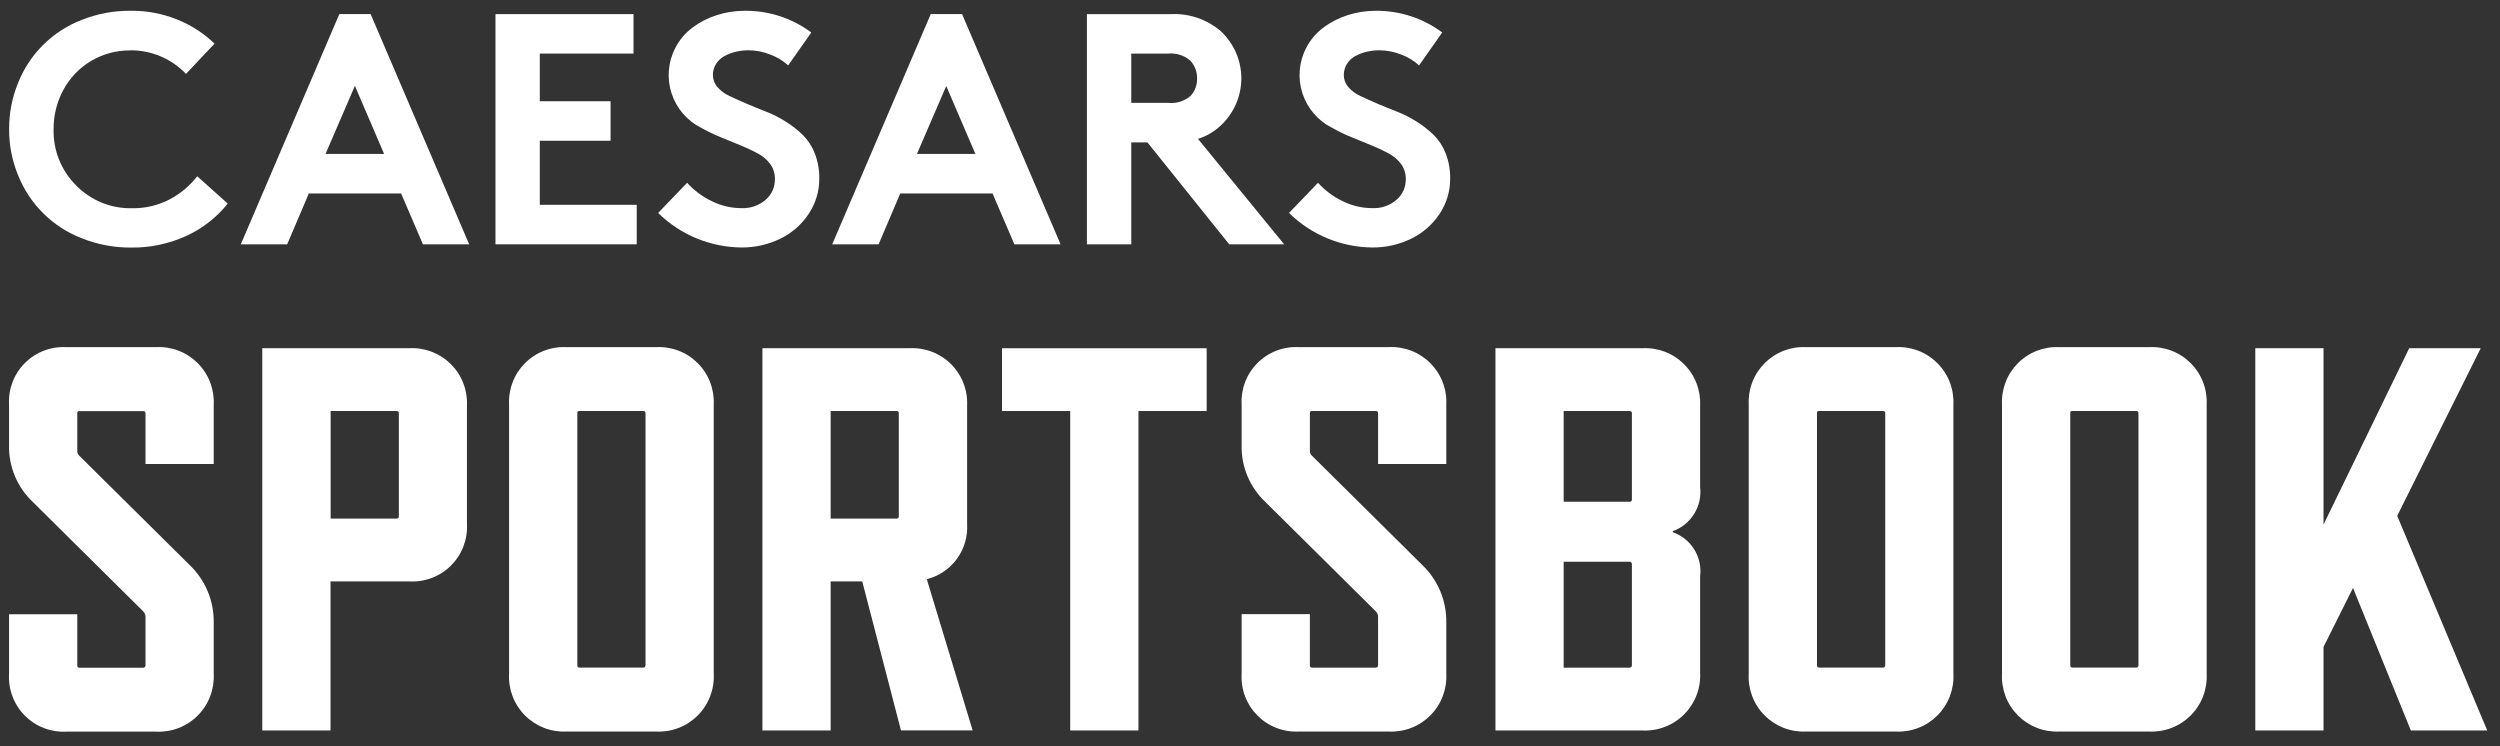
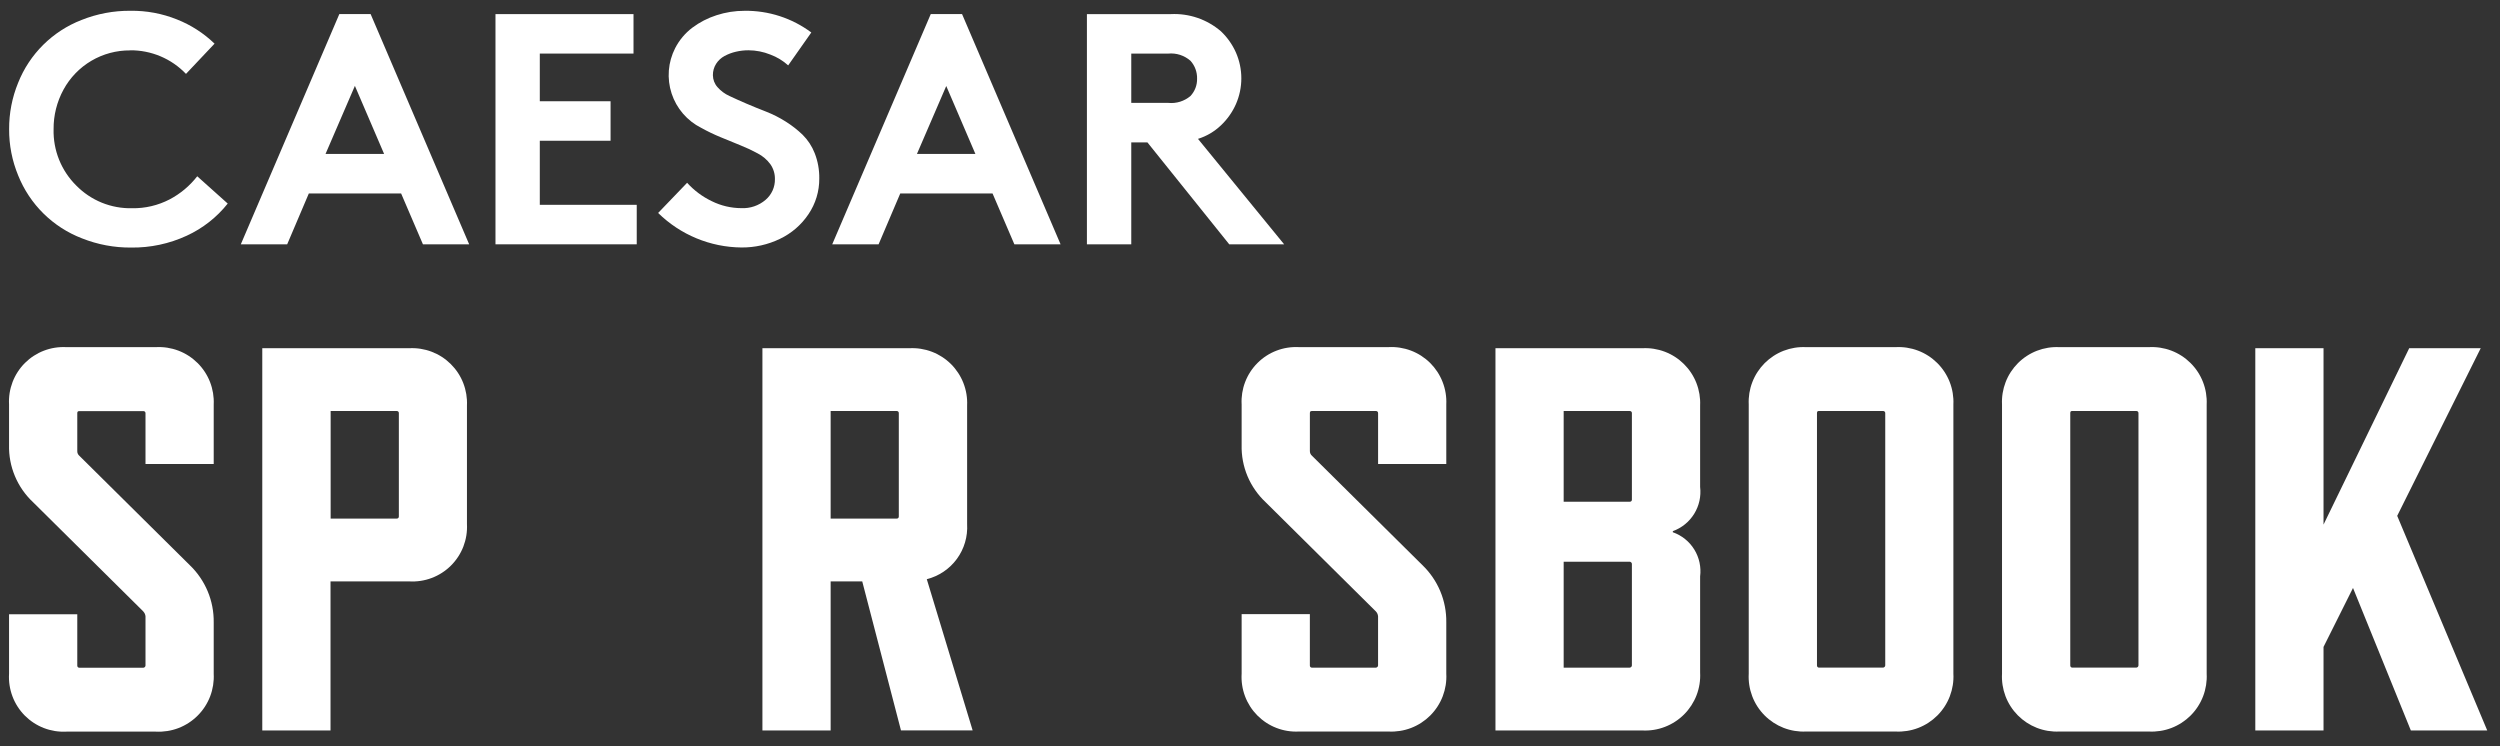
<svg xmlns="http://www.w3.org/2000/svg" width="124" height="37" viewBox="0 0 124 37" fill="none">
  <rect x="0" y="0" width="124" height="37" fill="#333333" stroke="none" />
  <path d="M7.108 30.327L1.64 24.91C1.252 24.547 0.945 24.106 0.74 23.616C0.534 23.125 0.435 22.597 0.449 22.066V20.061C0.428 19.682 0.488 19.303 0.623 18.949C0.759 18.595 0.967 18.273 1.235 18.005C1.504 17.737 1.825 17.528 2.179 17.393C2.534 17.257 2.912 17.198 3.291 17.218H7.731C8.111 17.197 8.491 17.256 8.847 17.391C9.203 17.526 9.527 17.735 9.797 18.003C10.068 18.271 10.279 18.593 10.417 18.947C10.555 19.302 10.618 19.682 10.6 20.062V23.014H7.217V20.5C7.218 20.485 7.217 20.471 7.212 20.457C7.207 20.443 7.199 20.43 7.188 20.42C7.178 20.409 7.165 20.401 7.151 20.396C7.137 20.392 7.123 20.39 7.108 20.391H3.941C3.86 20.391 3.833 20.418 3.833 20.5V22.368C3.83 22.414 3.839 22.46 3.858 22.503C3.877 22.545 3.905 22.583 3.941 22.612L9.409 28.028C9.792 28.395 10.096 28.837 10.301 29.326C10.506 29.816 10.607 30.342 10.6 30.873V33.419C10.62 33.801 10.56 34.183 10.423 34.541C10.286 34.898 10.076 35.223 9.805 35.493C9.535 35.764 9.21 35.975 8.853 36.112C8.495 36.249 8.113 36.309 7.731 36.289H3.291C2.91 36.309 2.529 36.248 2.174 36.11C1.818 35.972 1.496 35.761 1.227 35.49C0.959 35.219 0.751 34.894 0.617 34.537C0.483 34.18 0.426 33.799 0.449 33.418V30.466H3.833V33.012C3.832 33.026 3.834 33.041 3.839 33.055C3.844 33.068 3.852 33.081 3.862 33.091C3.872 33.101 3.885 33.109 3.898 33.114C3.912 33.119 3.927 33.121 3.941 33.12H7.108C7.136 33.118 7.163 33.106 7.183 33.086C7.203 33.066 7.215 33.04 7.217 33.012V30.574C7.21 30.483 7.171 30.397 7.108 30.331V30.327Z" fill="white" />
  <path d="M20.294 28.838H16.394V36.231H13.009V17.272H20.292C20.672 17.251 21.052 17.31 21.408 17.445C21.764 17.58 22.088 17.789 22.358 18.057C22.629 18.325 22.84 18.646 22.978 19.001C23.116 19.356 23.179 19.736 23.161 20.116V25.993C23.181 26.374 23.12 26.755 22.983 27.11C22.845 27.466 22.634 27.789 22.363 28.057C22.092 28.326 21.768 28.534 21.411 28.668C21.054 28.803 20.673 28.86 20.292 28.837L20.294 28.838ZM19.671 20.387H16.4V25.722H19.675C19.689 25.723 19.704 25.721 19.718 25.716C19.731 25.711 19.744 25.703 19.754 25.693C19.764 25.683 19.772 25.67 19.777 25.657C19.782 25.643 19.784 25.628 19.783 25.614V20.495C19.784 20.48 19.782 20.466 19.778 20.452C19.773 20.438 19.765 20.426 19.755 20.415C19.744 20.405 19.732 20.397 19.718 20.392C19.704 20.387 19.69 20.385 19.675 20.386L19.671 20.387Z" fill="white" />
-   <path d="M32.532 36.284H28.092C27.712 36.302 27.332 36.239 26.977 36.101C26.623 35.962 26.301 35.751 26.033 35.48C25.765 35.21 25.557 34.886 25.422 34.53C25.288 34.174 25.229 33.794 25.25 33.414V20.062C25.232 19.684 25.293 19.306 25.429 18.953C25.565 18.599 25.774 18.279 26.041 18.011C26.309 17.743 26.63 17.534 26.983 17.397C27.336 17.261 27.714 17.2 28.092 17.218H32.532C32.912 17.197 33.292 17.256 33.648 17.391C34.004 17.526 34.328 17.735 34.598 18.003C34.869 18.271 35.08 18.593 35.218 18.947C35.356 19.302 35.419 19.682 35.401 20.062V33.414C35.422 33.796 35.361 34.178 35.224 34.536C35.087 34.893 34.877 35.218 34.606 35.489C34.336 35.759 34.011 35.97 33.654 36.107C33.296 36.244 32.914 36.304 32.532 36.284ZM31.909 20.384H28.742C28.662 20.384 28.635 20.411 28.635 20.493V33.006C28.634 33.02 28.636 33.035 28.641 33.048C28.646 33.062 28.653 33.074 28.664 33.085C28.674 33.095 28.686 33.103 28.7 33.108C28.713 33.113 28.728 33.115 28.742 33.114H31.909C31.937 33.112 31.964 33.1 31.984 33.081C32.004 33.061 32.016 33.034 32.018 33.006V20.493C32.019 20.479 32.017 20.464 32.012 20.45C32.007 20.437 31.999 20.424 31.988 20.414C31.978 20.404 31.965 20.396 31.952 20.391C31.938 20.387 31.924 20.385 31.909 20.386V20.384Z" fill="white" />
  <path d="M44.689 36.231L42.767 28.837H41.2V36.231H37.816V17.272H45.1C45.48 17.251 45.861 17.31 46.217 17.445C46.572 17.58 46.896 17.788 47.167 18.056C47.437 18.325 47.648 18.646 47.786 19.001C47.925 19.356 47.987 19.736 47.969 20.116V25.993C48.006 26.61 47.827 27.222 47.462 27.721C47.097 28.22 46.569 28.576 45.969 28.728L48.243 36.228H44.697L44.689 36.231ZM41.197 25.722H44.472C44.487 25.724 44.501 25.721 44.515 25.717C44.529 25.712 44.541 25.704 44.552 25.694C44.562 25.683 44.57 25.671 44.575 25.657C44.58 25.643 44.582 25.629 44.581 25.614V20.495C44.582 20.48 44.581 20.466 44.575 20.452C44.571 20.438 44.563 20.425 44.552 20.415C44.542 20.404 44.529 20.396 44.515 20.392C44.501 20.387 44.487 20.385 44.472 20.386H41.2V25.722H41.197Z" fill="white" />
-   <path d="M56.467 20.387V36.231H53.082V20.387H49.7V17.273H59.85V20.387H56.467Z" fill="white" />
  <path d="M68.244 30.327L62.776 24.91C62.388 24.547 62.081 24.106 61.875 23.616C61.67 23.125 61.571 22.597 61.585 22.066V20.061C61.564 19.682 61.623 19.303 61.759 18.949C61.894 18.595 62.103 18.273 62.371 18.005C62.639 17.736 62.961 17.527 63.315 17.392C63.669 17.256 64.048 17.197 64.427 17.217H68.867C69.247 17.196 69.627 17.255 69.984 17.39C70.34 17.525 70.663 17.733 70.934 18.001C71.204 18.269 71.415 18.591 71.553 18.946C71.692 19.301 71.754 19.681 71.736 20.061V23.014H68.353V20.495C68.354 20.48 68.353 20.466 68.347 20.452C68.343 20.438 68.335 20.425 68.324 20.415C68.314 20.404 68.301 20.396 68.287 20.392C68.273 20.387 68.259 20.385 68.244 20.386H65.077C64.996 20.386 64.97 20.413 64.97 20.495V22.364C64.968 22.41 64.976 22.456 64.995 22.499C65.013 22.541 65.042 22.578 65.077 22.608L70.545 28.024C70.928 28.391 71.232 28.833 71.437 29.322C71.642 29.811 71.743 30.338 71.736 30.868V33.414C71.757 33.796 71.696 34.178 71.559 34.536C71.422 34.893 71.212 35.218 70.941 35.489C70.671 35.759 70.346 35.97 69.989 36.107C69.631 36.244 69.249 36.304 68.867 36.284H64.427C64.046 36.304 63.666 36.243 63.31 36.105C62.954 35.968 62.632 35.756 62.363 35.485C62.095 35.214 61.887 34.89 61.753 34.533C61.619 34.176 61.562 33.795 61.585 33.414V30.462H64.969V33.008C64.968 33.023 64.97 33.037 64.975 33.05C64.98 33.064 64.987 33.076 64.998 33.087C65.008 33.097 65.02 33.105 65.034 33.11C65.047 33.115 65.062 33.117 65.076 33.116H68.244C68.272 33.114 68.298 33.102 68.318 33.082C68.338 33.062 68.35 33.036 68.352 33.008V30.57C68.345 30.479 68.307 30.393 68.244 30.327Z" fill="white" />
  <path d="M81.457 36.231H74.175V17.272H81.457C81.837 17.251 82.217 17.31 82.573 17.445C82.929 17.58 83.253 17.789 83.523 18.057C83.794 18.325 84.005 18.646 84.143 19.001C84.281 19.356 84.344 19.736 84.326 20.116V24.151C84.382 24.616 84.278 25.086 84.032 25.484C83.786 25.883 83.412 26.186 82.972 26.345V26.399C83.415 26.555 83.791 26.857 84.037 27.256C84.284 27.656 84.385 28.128 84.326 28.593V33.359C84.347 33.741 84.287 34.124 84.15 34.481C84.013 34.839 83.802 35.164 83.532 35.434C83.261 35.705 82.936 35.916 82.579 36.053C82.222 36.191 81.839 36.251 81.457 36.231ZM80.942 24.774V20.495C80.943 20.48 80.942 20.466 80.937 20.452C80.932 20.438 80.924 20.426 80.913 20.415C80.903 20.405 80.891 20.397 80.877 20.392C80.863 20.387 80.849 20.385 80.834 20.386H77.558V24.886H80.834C80.849 24.887 80.864 24.885 80.878 24.88C80.892 24.875 80.904 24.867 80.915 24.856C80.925 24.845 80.933 24.832 80.938 24.818C80.942 24.804 80.944 24.789 80.942 24.774ZM80.942 33.007V27.969C80.94 27.941 80.928 27.915 80.908 27.895C80.888 27.875 80.862 27.863 80.834 27.861H77.558V33.115H80.834C80.862 33.113 80.888 33.101 80.908 33.081C80.928 33.061 80.94 33.035 80.942 33.007Z" fill="white" />
  <path d="M94.019 36.284H89.579C89.199 36.302 88.819 36.239 88.464 36.101C88.11 35.962 87.788 35.751 87.52 35.48C87.252 35.21 87.044 34.886 86.909 34.53C86.775 34.174 86.716 33.794 86.737 33.414V20.062C86.719 19.684 86.779 19.306 86.916 18.953C87.052 18.599 87.261 18.279 87.528 18.011C87.796 17.743 88.117 17.534 88.47 17.397C88.823 17.261 89.201 17.2 89.579 17.218H94.019C94.399 17.197 94.779 17.256 95.135 17.391C95.491 17.526 95.815 17.735 96.085 18.003C96.356 18.271 96.567 18.593 96.705 18.947C96.843 19.302 96.906 19.682 96.888 20.062V33.414C96.909 33.796 96.848 34.178 96.711 34.536C96.574 34.893 96.364 35.218 96.093 35.489C95.823 35.759 95.498 35.97 95.141 36.107C94.783 36.244 94.401 36.304 94.019 36.284ZM93.397 20.384H90.229C90.149 20.384 90.122 20.411 90.122 20.493V33.006C90.121 33.02 90.123 33.035 90.128 33.048C90.133 33.062 90.14 33.074 90.151 33.085C90.161 33.095 90.173 33.103 90.187 33.108C90.2 33.113 90.215 33.115 90.229 33.114H93.4C93.428 33.112 93.454 33.1 93.474 33.08C93.494 33.06 93.506 33.034 93.508 33.006V20.493C93.509 20.479 93.507 20.464 93.502 20.451C93.497 20.437 93.489 20.425 93.479 20.415C93.468 20.404 93.456 20.397 93.442 20.392C93.429 20.387 93.414 20.385 93.4 20.386L93.397 20.384Z" fill="white" />
  <path d="M106.582 36.284H102.142C101.762 36.302 101.382 36.239 101.027 36.101C100.673 35.962 100.351 35.751 100.083 35.48C99.816 35.21 99.607 34.886 99.472 34.53C99.338 34.174 99.279 33.794 99.3 33.414V20.062C99.282 19.684 99.343 19.306 99.479 18.953C99.615 18.599 99.824 18.279 100.091 18.011C100.359 17.743 100.68 17.534 101.033 17.397C101.386 17.261 101.764 17.2 102.142 17.218H106.582C106.962 17.197 107.342 17.256 107.698 17.391C108.054 17.526 108.378 17.735 108.648 18.003C108.919 18.271 109.13 18.593 109.268 18.947C109.406 19.302 109.469 19.682 109.451 20.062V33.414C109.471 33.796 109.411 34.178 109.274 34.536C109.137 34.893 108.927 35.218 108.656 35.489C108.386 35.759 108.061 35.97 107.704 36.107C107.346 36.244 106.964 36.304 106.582 36.284ZM105.959 20.384H102.792C102.711 20.384 102.685 20.411 102.685 20.493V33.006C102.684 33.02 102.686 33.035 102.691 33.048C102.696 33.062 102.703 33.074 102.714 33.085C102.724 33.095 102.736 33.103 102.75 33.108C102.763 33.113 102.778 33.115 102.792 33.114H105.959C105.987 33.112 106.014 33.1 106.034 33.081C106.054 33.061 106.066 33.034 106.068 33.006V20.493C106.069 20.479 106.067 20.464 106.062 20.45C106.057 20.437 106.049 20.424 106.038 20.414C106.028 20.404 106.015 20.396 106.002 20.391C105.988 20.387 105.973 20.385 105.959 20.386V20.384Z" fill="white" />
  <path d="M119.578 36.231L116.709 29.162L115.247 32.087V36.231H111.863V17.272H115.247V26.02L119.496 17.272H123.043L118.901 25.586L123.367 36.231H119.578Z" fill="white" />
  <path d="M6.451 2.5C5.777 2.495 5.114 2.673 4.532 3.015C3.951 3.357 3.474 3.851 3.151 4.443C2.822 5.046 2.652 5.723 2.658 6.41C2.645 6.927 2.738 7.442 2.931 7.922C3.124 8.402 3.414 8.838 3.781 9.202C4.141 9.569 4.573 9.859 5.049 10.053C5.526 10.246 6.037 10.34 6.551 10.328C7.198 10.339 7.839 10.189 8.413 9.89C8.946 9.61 9.413 9.219 9.783 8.743L11.295 10.097C10.752 10.78 10.057 11.325 9.265 11.69C8.4 12.09 7.456 12.292 6.503 12.279C5.668 12.286 4.839 12.13 4.063 11.821C3.351 11.547 2.703 11.129 2.159 10.593C1.615 10.057 1.188 9.415 0.903 8.707C0.601 7.978 0.448 7.196 0.453 6.407C0.448 5.618 0.6 4.837 0.899 4.107C1.18 3.4 1.604 2.759 2.144 2.223C2.685 1.687 3.33 1.268 4.039 0.993C4.812 0.683 5.638 0.528 6.471 0.535C7.261 0.524 8.046 0.67 8.779 0.965C9.473 1.239 10.105 1.647 10.642 2.165L9.225 3.665C8.868 3.291 8.438 2.994 7.961 2.793C7.485 2.592 6.972 2.49 6.455 2.495L6.451 2.5Z" fill="white" />
  <path d="M14.244 12.119H11.944L16.831 0.698H18.383L23.271 12.119H20.978L19.895 9.595H15.318L14.244 12.119ZM17.603 4.259L16.146 7.636H19.052L17.603 4.259Z" fill="white" />
  <path d="M31.422 2.657H26.774V5.022H30.284V6.981H26.774V10.159H31.582V12.118H24.576V0.7H31.422V2.657Z" fill="white" />
  <path d="M32.64 10.566L34.081 9.066C34.425 9.447 34.84 9.756 35.303 9.978C35.759 10.204 36.262 10.323 36.771 10.324C37.209 10.345 37.638 10.198 37.971 9.914C38.12 9.787 38.239 9.629 38.32 9.45C38.4 9.272 38.44 9.078 38.436 8.882C38.441 8.62 38.362 8.364 38.213 8.149C38.047 7.922 37.83 7.737 37.58 7.608C37.309 7.46 37.028 7.328 36.741 7.214C36.454 7.099 36.121 6.963 35.741 6.804C35.412 6.669 35.092 6.515 34.781 6.342C34.435 6.169 34.128 5.928 33.875 5.635C33.623 5.342 33.431 5.002 33.311 4.634C33.191 4.267 33.145 3.879 33.175 3.493C33.205 3.108 33.312 2.732 33.488 2.388C33.692 1.99 33.983 1.643 34.34 1.373C34.703 1.102 35.109 0.893 35.54 0.755C35.989 0.609 36.457 0.535 36.929 0.536C38.121 0.52 39.286 0.898 40.241 1.611L39.094 3.243C38.835 3.009 38.534 2.827 38.207 2.706C37.864 2.568 37.498 2.496 37.128 2.494C36.916 2.493 36.705 2.518 36.499 2.566C36.303 2.611 36.115 2.682 35.938 2.777C35.768 2.868 35.624 3.001 35.52 3.164C35.412 3.333 35.357 3.529 35.36 3.729C35.361 3.948 35.442 4.159 35.587 4.322C35.753 4.511 35.957 4.662 36.187 4.764C36.434 4.881 36.716 5.008 37.031 5.143C37.346 5.278 37.669 5.41 37.998 5.537C38.336 5.669 38.66 5.833 38.966 6.027C39.269 6.216 39.552 6.437 39.81 6.684C40.072 6.944 40.276 7.256 40.41 7.6C40.566 7.998 40.642 8.423 40.636 8.85C40.642 9.483 40.455 10.102 40.099 10.626C39.745 11.154 39.256 11.576 38.682 11.849C38.088 12.135 37.436 12.281 36.776 12.275C35.229 12.261 33.748 11.647 32.644 10.563L32.64 10.566Z" fill="white" />
  <path d="M43.578 12.119H41.278L46.166 0.698H47.718L52.605 12.119H50.313L49.23 9.595H44.653L43.578 12.119ZM46.937 4.259L45.48 7.636H48.38L46.931 4.259H46.937Z" fill="white" />
  <path d="M56.911 7.062H56.111V12.118H53.911V0.7H58.067C58.976 0.654 59.868 0.959 60.558 1.552C60.874 1.851 61.127 2.21 61.303 2.607C61.479 3.01 61.57 3.445 61.57 3.885C61.57 4.325 61.479 4.76 61.303 5.163C61.127 5.561 60.874 5.92 60.558 6.218C60.235 6.526 59.846 6.755 59.42 6.888L63.695 12.12H60.972L56.912 7.063L56.911 7.062ZM56.111 5.103H57.942C58.14 5.124 58.34 5.104 58.531 5.045C58.721 4.986 58.897 4.889 59.049 4.76C59.266 4.527 59.383 4.218 59.375 3.9C59.383 3.575 59.267 3.258 59.049 3.016C58.899 2.884 58.723 2.784 58.533 2.722C58.342 2.66 58.141 2.639 57.942 2.658H56.111V5.103Z" fill="white" />
-   <path d="M63.932 10.566L65.373 9.066C65.717 9.447 66.132 9.756 66.595 9.978C67.051 10.204 67.554 10.323 68.063 10.324C68.501 10.345 68.93 10.198 69.263 9.914C69.412 9.787 69.531 9.629 69.612 9.45C69.692 9.272 69.732 9.078 69.728 8.882C69.733 8.62 69.654 8.364 69.505 8.149C69.339 7.922 69.122 7.737 68.872 7.608C68.6 7.46 68.32 7.328 68.033 7.214C67.746 7.099 67.412 6.963 67.033 6.804C66.704 6.669 66.384 6.515 66.074 6.342C65.728 6.169 65.42 5.929 65.168 5.636C64.915 5.342 64.723 5.002 64.603 4.635C64.483 4.267 64.436 3.879 64.467 3.494C64.497 3.108 64.604 2.732 64.78 2.388C64.984 1.99 65.275 1.643 65.632 1.373C65.995 1.102 66.401 0.893 66.832 0.755C67.281 0.609 67.749 0.535 68.221 0.536C69.413 0.52 70.578 0.898 71.533 1.611L70.386 3.243C70.127 3.009 69.826 2.827 69.499 2.706C69.156 2.568 68.79 2.496 68.42 2.494C68.208 2.493 67.997 2.518 67.791 2.566C67.596 2.611 67.407 2.682 67.23 2.777C67.06 2.868 66.916 3.001 66.812 3.164C66.705 3.333 66.65 3.529 66.653 3.729C66.654 3.948 66.734 4.158 66.879 4.322C67.045 4.511 67.249 4.662 67.479 4.764C67.726 4.881 68.008 5.008 68.323 5.143C68.638 5.278 68.961 5.41 69.29 5.537C69.628 5.669 69.952 5.833 70.258 6.027C70.561 6.216 70.844 6.436 71.102 6.684C71.364 6.944 71.569 7.256 71.702 7.6C71.858 7.998 71.934 8.423 71.928 8.85C71.934 9.483 71.747 10.102 71.391 10.626C71.037 11.154 70.548 11.576 69.974 11.849C69.38 12.135 68.728 12.281 68.068 12.275C66.521 12.261 65.04 11.648 63.937 10.563L63.932 10.566Z" fill="white" />
</svg>